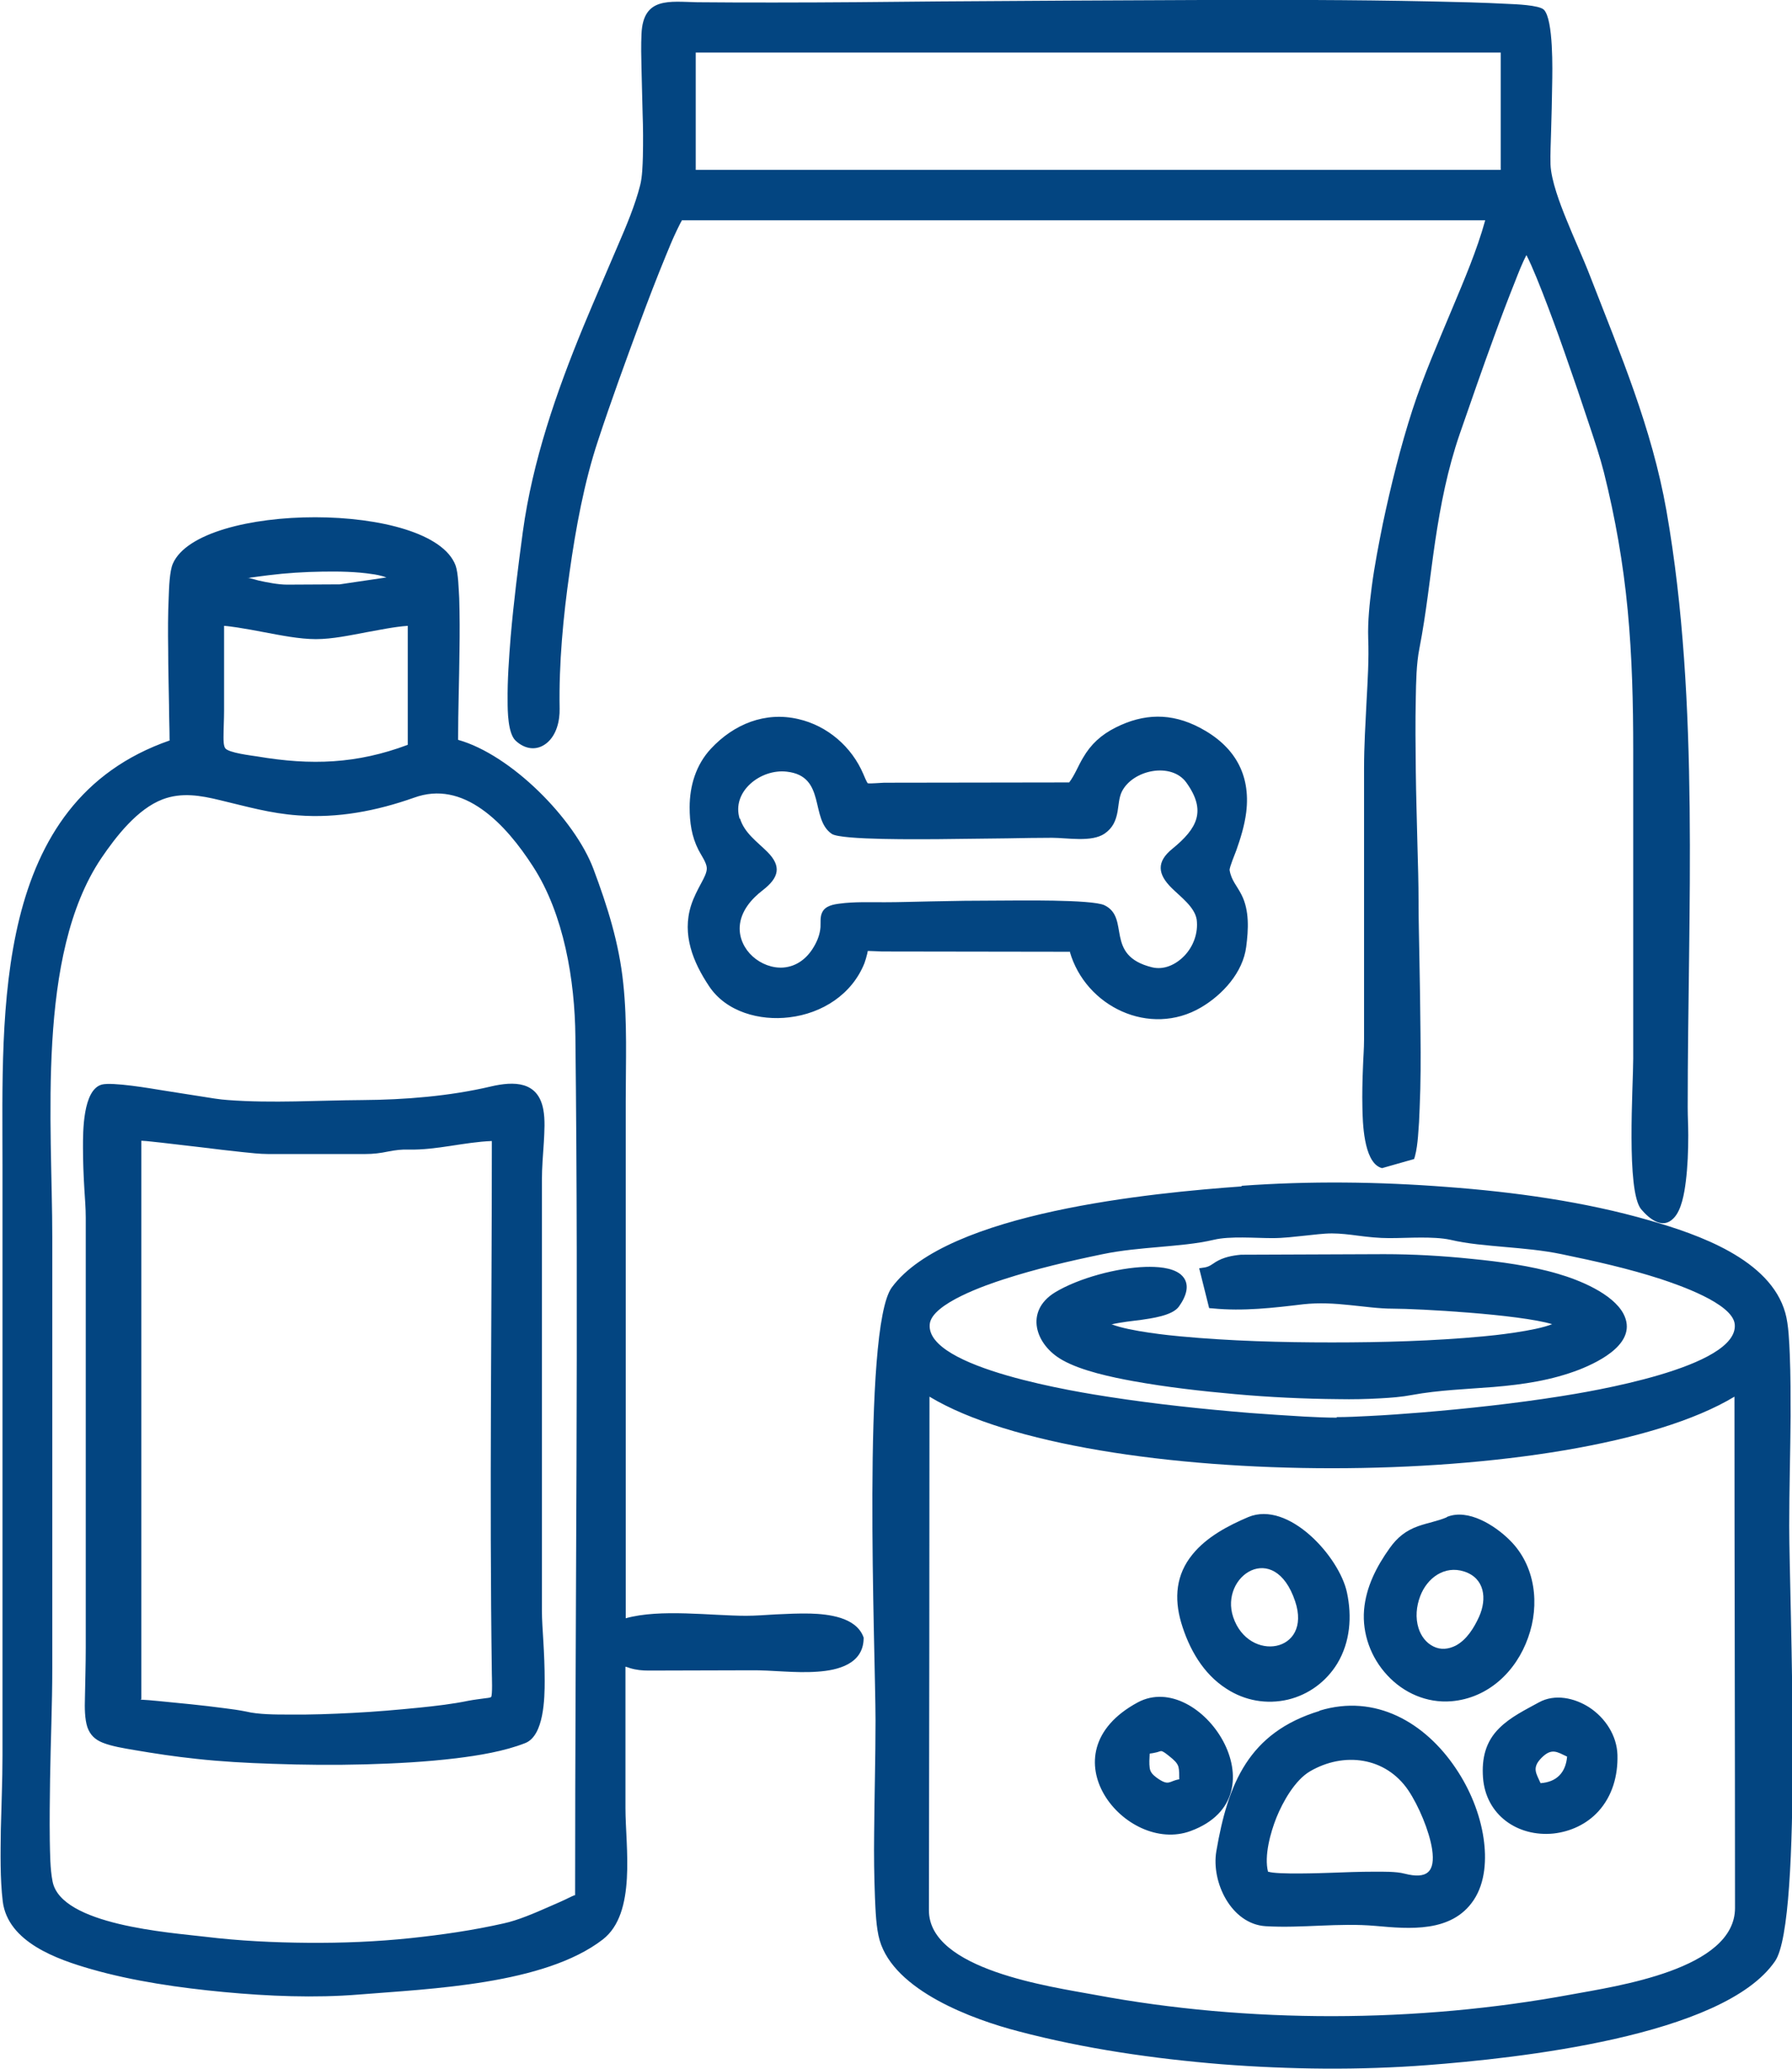
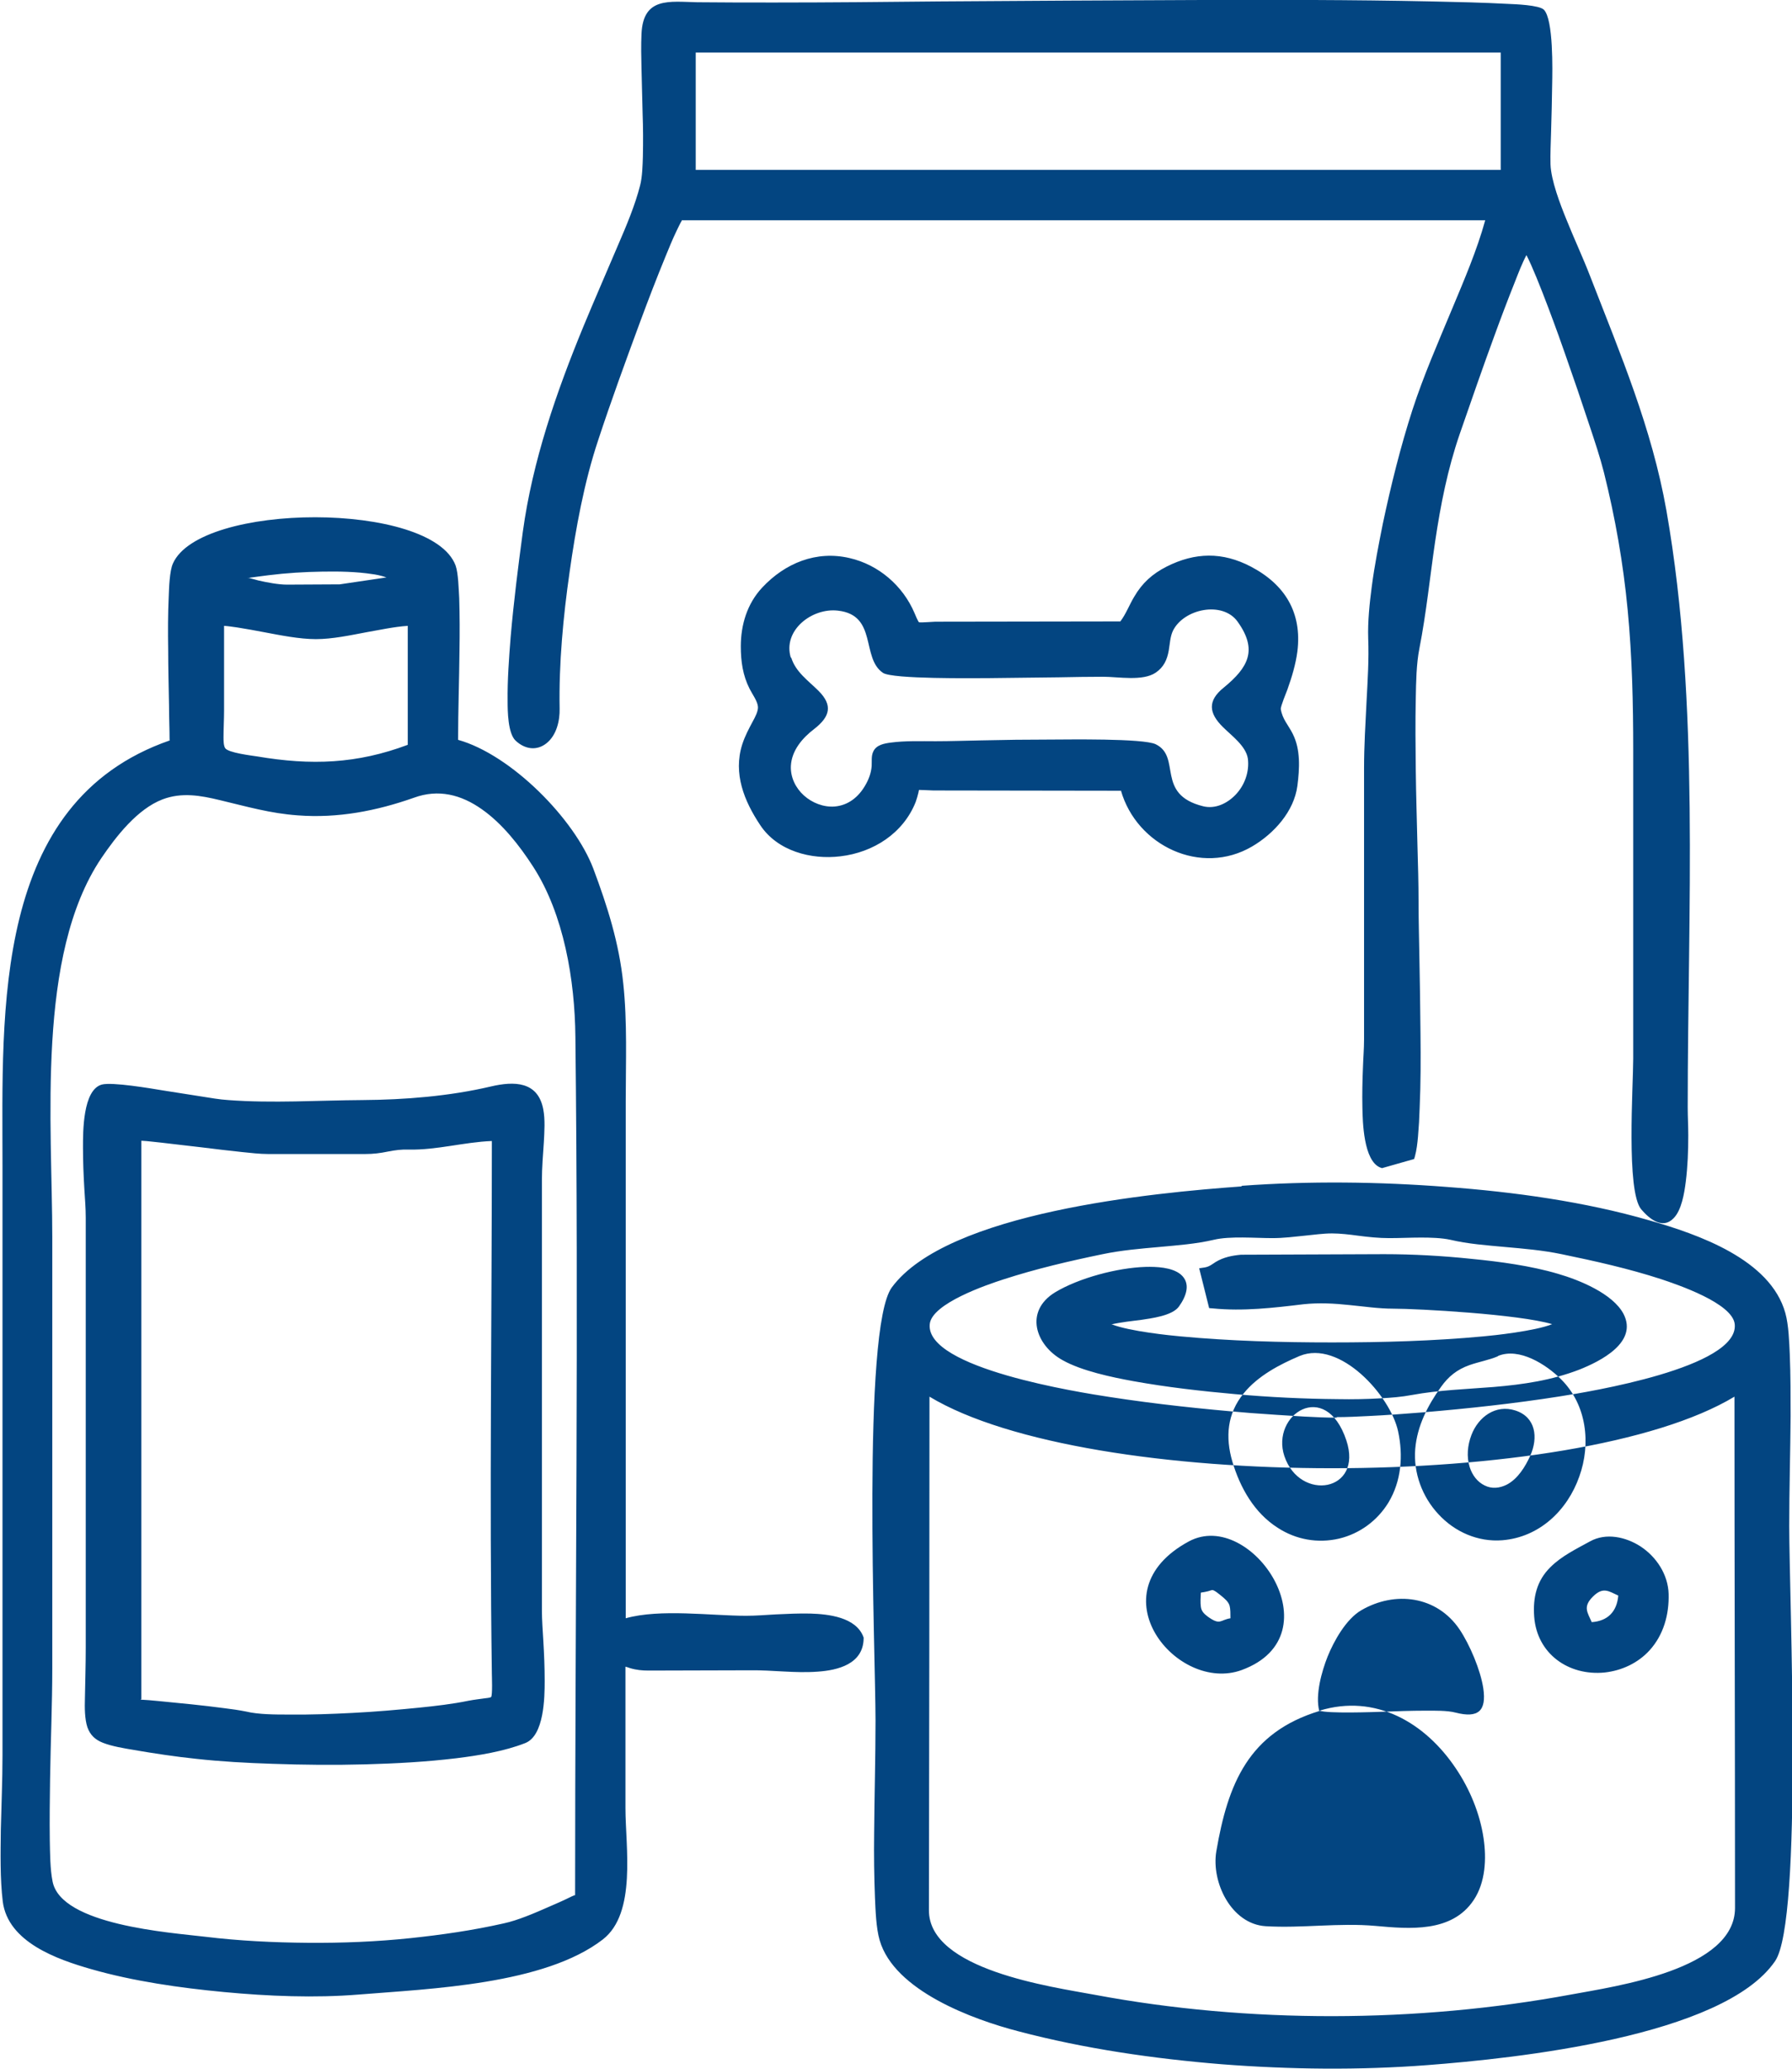
<svg xmlns="http://www.w3.org/2000/svg" xml:space="preserve" width="107.557mm" height="124.147mm" version="1.1" style="shape-rendering:geometricPrecision; text-rendering:geometricPrecision; image-rendering:optimizeQuality; fill-rule:evenodd; clip-rule:evenodd" viewBox="0 0 6.478 7.477">
  <defs>
    <style type="text/css">
   
    .fil0 {fill:#034581}
   
  </style>
  </defs>
  <g id="Слой_x0020_1">
-     <path class="fil0" d="M2.466 0.795c-0.008,0.013 -0.015,0.029 -0.021,0.041 -0.014,0.029 -0.026,0.059 -0.038,0.088 -0.033,0.08 -0.064,0.161 -0.094,0.242 -0.052,0.141 -0.104,0.283 -0.151,0.426 -0.05,0.15 -0.081,0.319 -0.103,0.476 -0.023,0.16 -0.039,0.331 -0.036,0.493 0.001,0.044 -0.011,0.096 -0.047,0.125 -0.036,0.029 -0.079,0.022 -0.112,-0.009 -0.028,-0.026 -0.029,-0.107 -0.029,-0.142 -0.001,-0.077 0.005,-0.156 0.011,-0.233 0.011,-0.127 0.027,-0.254 0.044,-0.38 0.035,-0.256 0.121,-0.504 0.219,-0.742 0.041,-0.099 0.084,-0.197 0.126,-0.296 0.029,-0.067 0.061,-0.143 0.079,-0.214 0.008,-0.031 0.009,-0.073 0.01,-0.105 0.001,-0.052 0.001,-0.103 -0.001,-0.155 -0.001,-0.054 -0.003,-0.108 -0.004,-0.161 -0.001,-0.042 -0.002,-0.085 -0,-0.127 0.006,-0.134 0.101,-0.116 0.201,-0.114 0.093,0.001 0.187,0.001 0.28,0.001 0.2,0 0.4,-0.002 0.6,-0.004 0.307,-0.002 0.614,-0.004 0.92,-0.005 0.284,-0.001 0.568,-0.001 0.852,0.005 0.093,0.002 0.187,0.004 0.28,0.009 0.023,0.001 0.112,0.004 0.129,0.021 0.035,0.035 0.031,0.221 0.03,0.27 -0.001,0.058 -0.002,0.116 -0.004,0.174 -0.001,0.038 -0.003,0.077 -0.002,0.115 0.002,0.058 0.035,0.144 0.057,0.198 0.028,0.07 0.06,0.138 0.087,0.208 0.109,0.281 0.222,0.546 0.275,0.845 0.062,0.353 0.08,0.717 0.084,1.074 0.004,0.361 -0.007,0.722 -0.007,1.083 -0,0.034 0.002,0.067 0.002,0.101 -0,0.056 -0.002,0.113 -0.009,0.168 -0.005,0.04 -0.015,0.103 -0.044,0.132 -0.04,0.042 -0.088,0.002 -0.117,-0.032 -0.055,-0.065 -0.029,-0.446 -0.029,-0.545 0,-0.372 0,-0.744 0,-1.115 0,-0.169 -0.004,-0.338 -0.02,-0.506 -0.016,-0.169 -0.045,-0.334 -0.086,-0.498 -0.014,-0.055 -0.033,-0.112 -0.051,-0.166 -0.029,-0.088 -0.059,-0.176 -0.09,-0.264 -0.015,-0.044 -0.099,-0.279 -0.139,-0.355 -0.016,0.03 -0.03,0.067 -0.041,0.095 -0.026,0.065 -0.051,0.131 -0.075,0.197 -0.043,0.117 -0.084,0.236 -0.125,0.354 -0.044,0.128 -0.069,0.255 -0.089,0.389 -0.019,0.129 -0.032,0.259 -0.057,0.387 -0.011,0.055 -0.012,0.123 -0.013,0.179 -0.002,0.087 -0.001,0.174 0,0.262 0.001,0.09 0.004,0.18 0.006,0.27 0.002,0.069 0.004,0.138 0.004,0.206 0,0.066 0.002,0.132 0.003,0.198 0.002,0.092 0.003,0.184 0.004,0.277 0.001,0.089 0.001,0.179 -0.003,0.268 -0.001,0.035 -0.003,0.069 -0.006,0.104 -0.002,0.023 -0.005,0.049 -0.011,0.071l-0.003 0.01 -0.116 0.033 -0.006 -0.002c-0.061,-0.024 -0.064,-0.165 -0.065,-0.218 -0.001,-0.048 0,-0.095 0.002,-0.143 0.001,-0.034 0.004,-0.068 0.004,-0.102l0 -0.98c0,-0.081 0.005,-0.162 0.009,-0.242 0.004,-0.075 0.009,-0.152 0.006,-0.228 -0.002,-0.061 0.005,-0.127 0.013,-0.188 0.01,-0.076 0.025,-0.152 0.04,-0.227 0.029,-0.137 0.064,-0.278 0.107,-0.411 0.04,-0.123 0.093,-0.244 0.143,-0.364 0.043,-0.103 0.09,-0.212 0.12,-0.321l-2.905 0zm2.959 -0.181l0 -0.424 -2.91 0 0 0.424 2.91 0zm-4.812 2.061c-0,-0.042 -0.002,-0.084 -0.002,-0.126 -0.001,-0.067 -0.003,-0.134 -0.003,-0.201 -0.001,-0.064 -0.001,-0.129 0.002,-0.193 0.001,-0.029 0.003,-0.092 0.015,-0.118 0.097,-0.222 0.935,-0.227 1.022,0.007 0.01,0.028 0.011,0.087 0.013,0.117 0.002,0.064 0.002,0.127 0.001,0.191 -0.001,0.107 -0.005,0.215 -0.005,0.322 0.192,0.054 0.421,0.286 0.489,0.466 0.051,0.136 0.093,0.269 0.108,0.414 0.015,0.139 0.009,0.285 0.009,0.425 0,0.623 0,1.247 0,1.87 0.124,-0.035 0.31,-0.009 0.435,-0.009 0.035,0 0.071,-0.003 0.107,-0.005 0.042,-0.002 0.084,-0.004 0.126,-0.003 0.065,0.002 0.164,0.013 0.191,0.084l0.001 0.003 -0 0.004c-0.002,0.091 -0.092,0.114 -0.167,0.119 -0.082,0.006 -0.161,-0.006 -0.243,-0.005l-0.367 0.001c-0.024,0 -0.045,-0.002 -0.068,-0.009 -0.006,-0.002 -0.011,-0.004 -0.016,-0.005 -0,0.171 -0,0.342 0,0.512 0,0.138 0.041,0.379 -0.082,0.474 -0.211,0.163 -0.623,0.178 -0.882,0.199 -0.159,0.013 -0.328,0.006 -0.487,-0.009 -0.159,-0.015 -0.328,-0.039 -0.481,-0.083 -0.122,-0.035 -0.3,-0.097 -0.319,-0.244 -0.01,-0.083 -0.008,-0.176 -0.007,-0.26 0.002,-0.089 0.006,-0.178 0.006,-0.267 -0,-0.712 0,-1.423 0,-2.135 0,-0.556 -0.038,-1.312 0.605,-1.535zm0.283 -0.587c0.016,0.004 0.032,0.008 0.038,0.01 0.031,0.007 0.072,0.015 0.104,0.015l0.19 -0.001 0.169 -0.025c-0.019,-0.007 -0.042,-0.011 -0.051,-0.012 -0.058,-0.009 -0.122,-0.01 -0.181,-0.009 -0.065,0.001 -0.13,0.005 -0.194,0.013 -0.021,0.003 -0.049,0.006 -0.075,0.01zm-0.086 0.174c0,0.102 0,0.205 0,0.307 -0,0.032 -0.002,0.064 -0.002,0.096 0,0.01 0,0.03 0.006,0.039 0.011,0.017 0.097,0.027 0.116,0.03 0.195,0.033 0.36,0.027 0.544,-0.042l0 -0.43c-0.048,0.003 -0.103,0.015 -0.149,0.023 -0.058,0.011 -0.124,0.025 -0.183,0.025 -0.059,0 -0.129,-0.014 -0.187,-0.025 -0.032,-0.006 -0.064,-0.012 -0.096,-0.017 -0.015,-0.002 -0.033,-0.005 -0.049,-0.006zm1.269 4.588c0,-1.034 0.013,-2.068 0.001,-3.103 -0.002,-0.203 -0.041,-0.442 -0.153,-0.615 -0.049,-0.076 -0.111,-0.155 -0.185,-0.207 -0.075,-0.053 -0.157,-0.074 -0.245,-0.042 -0.136,0.048 -0.276,0.075 -0.42,0.064 -0.1,-0.007 -0.185,-0.032 -0.282,-0.055 -0.07,-0.017 -0.138,-0.029 -0.207,-0.003 -0.092,0.035 -0.169,0.135 -0.222,0.213 -0.236,0.351 -0.177,0.962 -0.177,1.371 0,0.518 0,1.036 0,1.554 0,0.134 -0.006,0.269 -0.008,0.403 -0.001,0.074 -0.002,0.148 -0.001,0.222 0.001,0.046 0.001,0.103 0.01,0.148 0.03,0.158 0.425,0.185 0.551,0.2 0.123,0.015 0.248,0.021 0.372,0.022 0.124,0.001 0.249,-0.004 0.372,-0.017 0.113,-0.012 0.224,-0.028 0.335,-0.053 0.052,-0.011 0.114,-0.038 0.164,-0.06 0.025,-0.011 0.049,-0.021 0.073,-0.033 0.004,-0.002 0.014,-0.007 0.023,-0.01zm-1.711 -2.93c0.037,-0.01 0.178,0.014 0.22,0.021 0.047,0.007 0.093,0.015 0.14,0.022 0.032,0.005 0.065,0.011 0.097,0.013 0.16,0.012 0.325,0.001 0.485,-0 0.153,-0.001 0.315,-0.014 0.464,-0.049 0.085,-0.02 0.171,-0.019 0.19,0.083 0.007,0.037 0.004,0.08 0.002,0.118 -0.003,0.046 -0.007,0.091 -0.007,0.138l0 1.554c0,0.036 0.003,0.073 0.005,0.109 0.003,0.049 0.005,0.098 0.005,0.147 -0,0.06 -0.002,0.197 -0.07,0.224 -0.076,0.03 -0.169,0.045 -0.25,0.055 -0.108,0.013 -0.218,0.019 -0.328,0.022 -0.112,0.003 -0.225,0.002 -0.337,-0.002 -0.092,-0.003 -0.184,-0.008 -0.275,-0.018 -0.076,-0.008 -0.149,-0.019 -0.225,-0.032 -0.035,-0.006 -0.079,-0.013 -0.112,-0.026 -0.028,-0.011 -0.046,-0.028 -0.056,-0.056 -0.01,-0.03 -0.01,-0.072 -0.009,-0.104 0.001,-0.061 0.003,-0.122 0.003,-0.184l0 -1.554c0,-0.034 -0.003,-0.07 -0.005,-0.103 -0.003,-0.05 -0.005,-0.1 -0.005,-0.151 0,-0.055 -0.001,-0.208 0.068,-0.227zm0.14 2.223c0.021,0.001 0.042,0.003 0.063,0.005 0.04,0.004 0.08,0.008 0.121,0.012 0.04,0.004 0.08,0.009 0.119,0.014 0.025,0.003 0.053,0.007 0.078,0.012 0.045,0.011 0.108,0.011 0.155,0.011 0.077,0.001 0.155,-0.002 0.232,-0.006 0.08,-0.004 0.16,-0.011 0.24,-0.019 0.059,-0.006 0.12,-0.013 0.178,-0.025 0.021,-0.004 0.04,-0.006 0.061,-0.009 0.003,-0 0.017,-0.002 0.02,-0.004 0.006,-0.005 0.003,-0.077 0.003,-0.085 -0.009,-0.642 -0,-1.284 -0,-1.925 -0.101,0.004 -0.199,0.033 -0.3,0.031 -0.027,-0.001 -0.049,0.002 -0.075,0.007 -0.029,0.006 -0.053,0.009 -0.083,0.009l-0.351 -0c-0.029,0 -0.064,-0.004 -0.093,-0.007 -0.049,-0.005 -0.097,-0.011 -0.146,-0.017 -0.049,-0.006 -0.098,-0.011 -0.146,-0.017 -0.023,-0.002 -0.049,-0.006 -0.073,-0.007l0 2.018zm3.979 -1.857c0.245,-0.018 0.498,-0.015 0.743,0.004 0.243,0.018 0.498,0.053 0.733,0.121 0.174,0.05 0.437,0.14 0.491,0.335 0.012,0.043 0.014,0.105 0.016,0.15 0.003,0.074 0.003,0.149 0.003,0.223 -0.001,0.132 -0.005,0.265 -0.005,0.397 0,0.258 0.05,1.424 -0.051,1.572 -0.187,0.274 -0.943,0.352 -1.256,0.376 -0.246,0.019 -0.498,0.016 -0.744,-0.003 -0.246,-0.02 -0.496,-0.056 -0.735,-0.119 -0.166,-0.043 -0.449,-0.147 -0.502,-0.329 -0.013,-0.044 -0.015,-0.109 -0.017,-0.154 -0.003,-0.077 -0.004,-0.154 -0.003,-0.23 0.001,-0.137 0.005,-0.274 0.005,-0.41 -0,-0.246 -0.05,-1.418 0.059,-1.566 0.201,-0.272 0.945,-0.342 1.266,-0.365zm0.344 0.836c0.039,0 0.078,-0.002 0.117,-0.004 0.064,-0.003 0.129,-0.008 0.193,-0.013 0.166,-0.014 0.333,-0.032 0.498,-0.058 0.102,-0.016 0.648,-0.104 0.632,-0.261 -0.008,-0.076 -0.207,-0.143 -0.267,-0.163 -0.117,-0.038 -0.238,-0.065 -0.359,-0.09 -0.067,-0.014 -0.137,-0.02 -0.205,-0.026 -0.065,-0.006 -0.134,-0.011 -0.197,-0.026 -0.032,-0.007 -0.073,-0.008 -0.106,-0.008 -0.038,0 -0.076,0.002 -0.115,0.002 -0.038,-0 -0.076,-0.004 -0.114,-0.009 -0.03,-0.004 -0.063,-0.008 -0.093,-0.008 -0.032,0 -0.066,0.005 -0.097,0.008 -0.039,0.004 -0.078,0.009 -0.118,0.009 -0.062,0 -0.154,-0.008 -0.212,0.006 -0.064,0.015 -0.132,0.02 -0.197,0.026 -0.068,0.006 -0.138,0.012 -0.205,0.026 -0.121,0.025 -0.241,0.053 -0.358,0.091 -0.059,0.019 -0.26,0.087 -0.267,0.162 -0.016,0.16 0.545,0.247 0.649,0.263 0.168,0.026 0.339,0.044 0.509,0.058 0.065,0.005 0.131,0.009 0.196,0.013 0.039,0.002 0.079,0.004 0.118,0.004zm-0.811 -0.335c0.064,0.025 0.212,0.04 0.246,0.043 0.181,0.017 0.367,0.022 0.549,0.022 0.182,-0 0.367,-0.005 0.548,-0.022 0.035,-0.003 0.186,-0.019 0.248,-0.044 -0.121,-0.036 -0.485,-0.056 -0.575,-0.056 -0.052,0 -0.105,-0.008 -0.157,-0.013 -0.056,-0.006 -0.111,-0.009 -0.167,-0.003 -0.108,0.013 -0.218,0.026 -0.328,0.015l-0.013 -0.001 -0.036 -0.144 0.02 -0.003c0.017,-0.003 0.026,-0.011 0.04,-0.02 0.028,-0.017 0.059,-0.023 0.091,-0.026l0.001 -0 0.516 -0.002c0.105,-0 0.212,0.006 0.317,0.017 0.102,0.01 0.214,0.025 0.312,0.054 0.076,0.022 0.198,0.071 0.237,0.145 0.053,0.103 -0.084,0.171 -0.159,0.201 -0.101,0.039 -0.203,0.054 -0.31,0.063 -0.099,0.008 -0.198,0.011 -0.296,0.029 -0.037,0.007 -0.075,0.01 -0.113,0.012 -0.051,0.003 -0.102,0.004 -0.153,0.003 -0.124,-0.001 -0.249,-0.007 -0.372,-0.018 -0.123,-0.011 -0.247,-0.025 -0.369,-0.047 -0.077,-0.014 -0.187,-0.037 -0.256,-0.076 -0.099,-0.055 -0.138,-0.177 -0.027,-0.245 0.086,-0.052 0.226,-0.089 0.327,-0.092 0.039,-0.001 0.095,0.001 0.127,0.027 0.039,0.033 0.019,0.081 -0.006,0.116 -0.024,0.034 -0.101,0.043 -0.14,0.049 -0.025,0.003 -0.071,0.008 -0.105,0.016zm-0.66 0.261c-0,0.619 -0.001,1.237 -0.002,1.856 -0.001,0.216 0.444,0.277 0.6,0.306 0.556,0.104 1.164,0.102 1.721,-0.001 0.162,-0.03 0.593,-0.09 0.593,-0.313 -0,-0.616 -0.002,-1.232 -0.002,-1.848 -0.572,0.345 -2.338,0.345 -2.91,0zm1.41 1.135c0.202,-0.062 0.382,0.043 0.493,0.209 0.05,0.074 0.087,0.163 0.1,0.252 0.011,0.074 0.007,0.16 -0.036,0.224 -0.079,0.118 -0.232,0.104 -0.354,0.093 -0.134,-0.012 -0.265,0.009 -0.398,0.001 -0.124,-0.008 -0.197,-0.159 -0.178,-0.271 0.042,-0.245 0.117,-0.429 0.373,-0.507zm-0.185 0.582c0.03,0.011 0.195,0.005 0.225,0.004 0.052,-0.002 0.105,-0.004 0.158,-0.004 0.031,-0 0.079,-0.001 0.109,0.007 0.082,0.021 0.112,-0.006 0.1,-0.088 -0.01,-0.066 -0.049,-0.158 -0.086,-0.213 -0.082,-0.121 -0.233,-0.14 -0.355,-0.069 -0.055,0.032 -0.099,0.111 -0.122,0.168 -0.021,0.053 -0.045,0.138 -0.03,0.196zm-0.072 -1.282c0.145,-0.06 0.328,0.143 0.356,0.272 0.019,0.088 0.012,0.18 -0.035,0.258 -0.04,0.065 -0.103,0.112 -0.178,0.13 -0.077,0.018 -0.156,0.004 -0.222,-0.039 -0.085,-0.054 -0.136,-0.145 -0.164,-0.239 -0.026,-0.089 -0.019,-0.174 0.041,-0.247 0.051,-0.063 0.129,-0.104 0.202,-0.135zm-0.055 0.362c0.056,0.166 0.286,0.129 0.224,-0.057 -0.075,-0.225 -0.274,-0.092 -0.224,0.057zm0.772 -0.362c0.077,-0.032 0.175,0.031 0.228,0.084 0.093,0.092 0.109,0.233 0.066,0.352 -0.043,0.122 -0.144,0.219 -0.278,0.23 -0.088,0.007 -0.172,-0.03 -0.231,-0.094 -0.059,-0.063 -0.091,-0.15 -0.084,-0.236 0.007,-0.083 0.045,-0.157 0.093,-0.224 0.027,-0.038 0.058,-0.063 0.103,-0.079 0.034,-0.012 0.07,-0.018 0.103,-0.032zm0.117 0.36c0.029,-0.065 0.02,-0.139 -0.054,-0.163 -0.071,-0.023 -0.134,0.023 -0.159,0.089 -0.014,0.037 -0.018,0.078 -0.006,0.116 0.009,0.028 0.027,0.053 0.054,0.066 0.026,0.013 0.054,0.01 0.08,-0.003 0.04,-0.021 0.067,-0.065 0.085,-0.105zm-1.234 0.31c0.226,-0.121 0.533,0.339 0.191,0.465 -0.234,0.086 -0.534,-0.28 -0.191,-0.465zm0.043 0.186c-0.001,0.017 -0.002,0.035 -0,0.05 0.002,0.017 0.012,0.026 0.025,0.036 0.046,0.033 0.044,0.012 0.082,0.006 0,-0.016 0,-0.034 -0.003,-0.045 -0.004,-0.015 -0.019,-0.027 -0.03,-0.036 -0.005,-0.004 -0.026,-0.022 -0.033,-0.021 -0.006,0.001 -0.012,0.004 -0.018,0.005 -0.007,0.002 -0.015,0.003 -0.022,0.004zm1.407 -0.186c0.058,-0.032 0.129,-0.016 0.182,0.018 0.058,0.038 0.1,0.102 0.102,0.172 0.002,0.074 -0.018,0.148 -0.069,0.204 -0.042,0.046 -0.1,0.073 -0.162,0.08 -0.13,0.013 -0.245,-0.067 -0.255,-0.202 -0.005,-0.069 0.009,-0.13 0.059,-0.179 0.04,-0.04 0.094,-0.066 0.143,-0.093zm0.006 0.292c0.058,-0.004 0.091,-0.038 0.096,-0.096 -0.035,-0.016 -0.055,-0.033 -0.092,0.004 -0.037,0.037 -0.019,0.057 -0.004,0.092zm-1.7 -3.005l-0.68 -0.001c-0.008,-0 -0.039,-0.002 -0.052,-0.002 -0.001,0.003 -0.001,0.007 -0.002,0.01 -0.003,0.012 -0.006,0.023 -0.01,0.034 -0.045,0.113 -0.153,0.182 -0.272,0.196 -0.106,0.013 -0.228,-0.019 -0.29,-0.113 -0.058,-0.087 -0.098,-0.186 -0.065,-0.291 0.01,-0.031 0.024,-0.057 0.039,-0.085 0.007,-0.013 0.019,-0.035 0.018,-0.051 -0.001,-0.02 -0.021,-0.047 -0.03,-0.065 -0.025,-0.049 -0.032,-0.1 -0.032,-0.154 -0,-0.078 0.023,-0.154 0.077,-0.212 0.083,-0.089 0.196,-0.135 0.316,-0.107 0.105,0.024 0.193,0.1 0.235,0.199 0.001,0.003 0.013,0.031 0.016,0.033 0.006,0.002 0.051,-0.002 0.059,-0.002l0.669 -0.001c0.02,-0.026 0.033,-0.061 0.05,-0.089 0.029,-0.05 0.066,-0.083 0.117,-0.109 0.103,-0.052 0.202,-0.054 0.305,-0 0.124,0.065 0.185,0.167 0.168,0.306 -0.006,0.047 -0.02,0.093 -0.036,0.138 -0.004,0.011 -0.025,0.061 -0.024,0.071 0.006,0.037 0.027,0.057 0.043,0.089 0.029,0.057 0.025,0.126 0.017,0.188 -0.012,0.093 -0.085,0.173 -0.163,0.219 -0.185,0.109 -0.418,-0.002 -0.475,-0.202zm-1.194 -0.482c0.016,0.053 0.062,0.084 0.099,0.121 0.052,0.052 0.042,0.093 -0.016,0.138 -0.042,0.032 -0.081,0.077 -0.084,0.133 -0.002,0.041 0.017,0.08 0.047,0.107 0.03,0.027 0.071,0.043 0.111,0.04 0.049,-0.004 0.086,-0.034 0.11,-0.075 0.013,-0.022 0.022,-0.045 0.024,-0.071 0.001,-0.017 -0.002,-0.037 0.006,-0.053 0.011,-0.024 0.04,-0.029 0.063,-0.032 0.051,-0.007 0.11,-0.005 0.162,-0.005 0.054,0 0.109,-0.002 0.164,-0.003 0.084,-0.002 0.168,-0.003 0.252,-0.003 0.059,-0 0.335,-0.005 0.38,0.017 0.094,0.046 -0.002,0.181 0.171,0.224 0.044,0.011 0.087,-0.01 0.117,-0.041 0.033,-0.034 0.051,-0.083 0.045,-0.131 -0.007,-0.046 -0.059,-0.083 -0.09,-0.114 -0.051,-0.05 -0.057,-0.095 0.003,-0.143 0.089,-0.073 0.123,-0.136 0.05,-0.238 -0.054,-0.076 -0.195,-0.047 -0.234,0.033 -0.01,0.021 -0.011,0.048 -0.015,0.071 -0.006,0.034 -0.018,0.06 -0.047,0.08 -0.047,0.032 -0.135,0.015 -0.19,0.015 -0.053,-0 -0.107,0.001 -0.16,0.002 -0.085,0.001 -0.171,0.002 -0.256,0.003 -0.051,0 -0.345,0.004 -0.38,-0.019 -0.08,-0.054 -0.019,-0.209 -0.163,-0.225 -0.094,-0.011 -0.201,0.072 -0.17,0.171z" />
+     <path class="fil0" d="M2.466 0.795c-0.008,0.013 -0.015,0.029 -0.021,0.041 -0.014,0.029 -0.026,0.059 -0.038,0.088 -0.033,0.08 -0.064,0.161 -0.094,0.242 -0.052,0.141 -0.104,0.283 -0.151,0.426 -0.05,0.15 -0.081,0.319 -0.103,0.476 -0.023,0.16 -0.039,0.331 -0.036,0.493 0.001,0.044 -0.011,0.096 -0.047,0.125 -0.036,0.029 -0.079,0.022 -0.112,-0.009 -0.028,-0.026 -0.029,-0.107 -0.029,-0.142 -0.001,-0.077 0.005,-0.156 0.011,-0.233 0.011,-0.127 0.027,-0.254 0.044,-0.38 0.035,-0.256 0.121,-0.504 0.219,-0.742 0.041,-0.099 0.084,-0.197 0.126,-0.296 0.029,-0.067 0.061,-0.143 0.079,-0.214 0.008,-0.031 0.009,-0.073 0.01,-0.105 0.001,-0.052 0.001,-0.103 -0.001,-0.155 -0.001,-0.054 -0.003,-0.108 -0.004,-0.161 -0.001,-0.042 -0.002,-0.085 -0,-0.127 0.006,-0.134 0.101,-0.116 0.201,-0.114 0.093,0.001 0.187,0.001 0.28,0.001 0.2,0 0.4,-0.002 0.6,-0.004 0.307,-0.002 0.614,-0.004 0.92,-0.005 0.284,-0.001 0.568,-0.001 0.852,0.005 0.093,0.002 0.187,0.004 0.28,0.009 0.023,0.001 0.112,0.004 0.129,0.021 0.035,0.035 0.031,0.221 0.03,0.27 -0.001,0.058 -0.002,0.116 -0.004,0.174 -0.001,0.038 -0.003,0.077 -0.002,0.115 0.002,0.058 0.035,0.144 0.057,0.198 0.028,0.07 0.06,0.138 0.087,0.208 0.109,0.281 0.222,0.546 0.275,0.845 0.062,0.353 0.08,0.717 0.084,1.074 0.004,0.361 -0.007,0.722 -0.007,1.083 -0,0.034 0.002,0.067 0.002,0.101 -0,0.056 -0.002,0.113 -0.009,0.168 -0.005,0.04 -0.015,0.103 -0.044,0.132 -0.04,0.042 -0.088,0.002 -0.117,-0.032 -0.055,-0.065 -0.029,-0.446 -0.029,-0.545 0,-0.372 0,-0.744 0,-1.115 0,-0.169 -0.004,-0.338 -0.02,-0.506 -0.016,-0.169 -0.045,-0.334 -0.086,-0.498 -0.014,-0.055 -0.033,-0.112 -0.051,-0.166 -0.029,-0.088 -0.059,-0.176 -0.09,-0.264 -0.015,-0.044 -0.099,-0.279 -0.139,-0.355 -0.016,0.03 -0.03,0.067 -0.041,0.095 -0.026,0.065 -0.051,0.131 -0.075,0.197 -0.043,0.117 -0.084,0.236 -0.125,0.354 -0.044,0.128 -0.069,0.255 -0.089,0.389 -0.019,0.129 -0.032,0.259 -0.057,0.387 -0.011,0.055 -0.012,0.123 -0.013,0.179 -0.002,0.087 -0.001,0.174 0,0.262 0.001,0.09 0.004,0.18 0.006,0.27 0.002,0.069 0.004,0.138 0.004,0.206 0,0.066 0.002,0.132 0.003,0.198 0.002,0.092 0.003,0.184 0.004,0.277 0.001,0.089 0.001,0.179 -0.003,0.268 -0.001,0.035 -0.003,0.069 -0.006,0.104 -0.002,0.023 -0.005,0.049 -0.011,0.071l-0.003 0.01 -0.116 0.033 -0.006 -0.002c-0.061,-0.024 -0.064,-0.165 -0.065,-0.218 -0.001,-0.048 0,-0.095 0.002,-0.143 0.001,-0.034 0.004,-0.068 0.004,-0.102l0 -0.98c0,-0.081 0.005,-0.162 0.009,-0.242 0.004,-0.075 0.009,-0.152 0.006,-0.228 -0.002,-0.061 0.005,-0.127 0.013,-0.188 0.01,-0.076 0.025,-0.152 0.04,-0.227 0.029,-0.137 0.064,-0.278 0.107,-0.411 0.04,-0.123 0.093,-0.244 0.143,-0.364 0.043,-0.103 0.09,-0.212 0.12,-0.321l-2.905 0zm2.959 -0.181l0 -0.424 -2.91 0 0 0.424 2.91 0zm-4.812 2.061c-0,-0.042 -0.002,-0.084 -0.002,-0.126 -0.001,-0.067 -0.003,-0.134 -0.003,-0.201 -0.001,-0.064 -0.001,-0.129 0.002,-0.193 0.001,-0.029 0.003,-0.092 0.015,-0.118 0.097,-0.222 0.935,-0.227 1.022,0.007 0.01,0.028 0.011,0.087 0.013,0.117 0.002,0.064 0.002,0.127 0.001,0.191 -0.001,0.107 -0.005,0.215 -0.005,0.322 0.192,0.054 0.421,0.286 0.489,0.466 0.051,0.136 0.093,0.269 0.108,0.414 0.015,0.139 0.009,0.285 0.009,0.425 0,0.623 0,1.247 0,1.87 0.124,-0.035 0.31,-0.009 0.435,-0.009 0.035,0 0.071,-0.003 0.107,-0.005 0.042,-0.002 0.084,-0.004 0.126,-0.003 0.065,0.002 0.164,0.013 0.191,0.084l0.001 0.003 -0 0.004c-0.002,0.091 -0.092,0.114 -0.167,0.119 -0.082,0.006 -0.161,-0.006 -0.243,-0.005l-0.367 0.001c-0.024,0 -0.045,-0.002 -0.068,-0.009 -0.006,-0.002 -0.011,-0.004 -0.016,-0.005 -0,0.171 -0,0.342 0,0.512 0,0.138 0.041,0.379 -0.082,0.474 -0.211,0.163 -0.623,0.178 -0.882,0.199 -0.159,0.013 -0.328,0.006 -0.487,-0.009 -0.159,-0.015 -0.328,-0.039 -0.481,-0.083 -0.122,-0.035 -0.3,-0.097 -0.319,-0.244 -0.01,-0.083 -0.008,-0.176 -0.007,-0.26 0.002,-0.089 0.006,-0.178 0.006,-0.267 -0,-0.712 0,-1.423 0,-2.135 0,-0.556 -0.038,-1.312 0.605,-1.535zm0.283 -0.587c0.016,0.004 0.032,0.008 0.038,0.01 0.031,0.007 0.072,0.015 0.104,0.015l0.19 -0.001 0.169 -0.025c-0.019,-0.007 -0.042,-0.011 -0.051,-0.012 -0.058,-0.009 -0.122,-0.01 -0.181,-0.009 -0.065,0.001 -0.13,0.005 -0.194,0.013 -0.021,0.003 -0.049,0.006 -0.075,0.01zm-0.086 0.174c0,0.102 0,0.205 0,0.307 -0,0.032 -0.002,0.064 -0.002,0.096 0,0.01 0,0.03 0.006,0.039 0.011,0.017 0.097,0.027 0.116,0.03 0.195,0.033 0.36,0.027 0.544,-0.042l0 -0.43c-0.048,0.003 -0.103,0.015 -0.149,0.023 -0.058,0.011 -0.124,0.025 -0.183,0.025 -0.059,0 -0.129,-0.014 -0.187,-0.025 -0.032,-0.006 -0.064,-0.012 -0.096,-0.017 -0.015,-0.002 -0.033,-0.005 -0.049,-0.006zm1.269 4.588c0,-1.034 0.013,-2.068 0.001,-3.103 -0.002,-0.203 -0.041,-0.442 -0.153,-0.615 -0.049,-0.076 -0.111,-0.155 -0.185,-0.207 -0.075,-0.053 -0.157,-0.074 -0.245,-0.042 -0.136,0.048 -0.276,0.075 -0.42,0.064 -0.1,-0.007 -0.185,-0.032 -0.282,-0.055 -0.07,-0.017 -0.138,-0.029 -0.207,-0.003 -0.092,0.035 -0.169,0.135 -0.222,0.213 -0.236,0.351 -0.177,0.962 -0.177,1.371 0,0.518 0,1.036 0,1.554 0,0.134 -0.006,0.269 -0.008,0.403 -0.001,0.074 -0.002,0.148 -0.001,0.222 0.001,0.046 0.001,0.103 0.01,0.148 0.03,0.158 0.425,0.185 0.551,0.2 0.123,0.015 0.248,0.021 0.372,0.022 0.124,0.001 0.249,-0.004 0.372,-0.017 0.113,-0.012 0.224,-0.028 0.335,-0.053 0.052,-0.011 0.114,-0.038 0.164,-0.06 0.025,-0.011 0.049,-0.021 0.073,-0.033 0.004,-0.002 0.014,-0.007 0.023,-0.01zm-1.711 -2.93c0.037,-0.01 0.178,0.014 0.22,0.021 0.047,0.007 0.093,0.015 0.14,0.022 0.032,0.005 0.065,0.011 0.097,0.013 0.16,0.012 0.325,0.001 0.485,-0 0.153,-0.001 0.315,-0.014 0.464,-0.049 0.085,-0.02 0.171,-0.019 0.19,0.083 0.007,0.037 0.004,0.08 0.002,0.118 -0.003,0.046 -0.007,0.091 -0.007,0.138l0 1.554c0,0.036 0.003,0.073 0.005,0.109 0.003,0.049 0.005,0.098 0.005,0.147 -0,0.06 -0.002,0.197 -0.07,0.224 -0.076,0.03 -0.169,0.045 -0.25,0.055 -0.108,0.013 -0.218,0.019 -0.328,0.022 -0.112,0.003 -0.225,0.002 -0.337,-0.002 -0.092,-0.003 -0.184,-0.008 -0.275,-0.018 -0.076,-0.008 -0.149,-0.019 -0.225,-0.032 -0.035,-0.006 -0.079,-0.013 -0.112,-0.026 -0.028,-0.011 -0.046,-0.028 -0.056,-0.056 -0.01,-0.03 -0.01,-0.072 -0.009,-0.104 0.001,-0.061 0.003,-0.122 0.003,-0.184l0 -1.554c0,-0.034 -0.003,-0.07 -0.005,-0.103 -0.003,-0.05 -0.005,-0.1 -0.005,-0.151 0,-0.055 -0.001,-0.208 0.068,-0.227zm0.14 2.223c0.021,0.001 0.042,0.003 0.063,0.005 0.04,0.004 0.08,0.008 0.121,0.012 0.04,0.004 0.08,0.009 0.119,0.014 0.025,0.003 0.053,0.007 0.078,0.012 0.045,0.011 0.108,0.011 0.155,0.011 0.077,0.001 0.155,-0.002 0.232,-0.006 0.08,-0.004 0.16,-0.011 0.24,-0.019 0.059,-0.006 0.12,-0.013 0.178,-0.025 0.021,-0.004 0.04,-0.006 0.061,-0.009 0.003,-0 0.017,-0.002 0.02,-0.004 0.006,-0.005 0.003,-0.077 0.003,-0.085 -0.009,-0.642 -0,-1.284 -0,-1.925 -0.101,0.004 -0.199,0.033 -0.3,0.031 -0.027,-0.001 -0.049,0.002 -0.075,0.007 -0.029,0.006 -0.053,0.009 -0.083,0.009l-0.351 -0c-0.029,0 -0.064,-0.004 -0.093,-0.007 -0.049,-0.005 -0.097,-0.011 -0.146,-0.017 -0.049,-0.006 -0.098,-0.011 -0.146,-0.017 -0.023,-0.002 -0.049,-0.006 -0.073,-0.007l0 2.018zm3.979 -1.857c0.245,-0.018 0.498,-0.015 0.743,0.004 0.243,0.018 0.498,0.053 0.733,0.121 0.174,0.05 0.437,0.14 0.491,0.335 0.012,0.043 0.014,0.105 0.016,0.15 0.003,0.074 0.003,0.149 0.003,0.223 -0.001,0.132 -0.005,0.265 -0.005,0.397 0,0.258 0.05,1.424 -0.051,1.572 -0.187,0.274 -0.943,0.352 -1.256,0.376 -0.246,0.019 -0.498,0.016 -0.744,-0.003 -0.246,-0.02 -0.496,-0.056 -0.735,-0.119 -0.166,-0.043 -0.449,-0.147 -0.502,-0.329 -0.013,-0.044 -0.015,-0.109 -0.017,-0.154 -0.003,-0.077 -0.004,-0.154 -0.003,-0.23 0.001,-0.137 0.005,-0.274 0.005,-0.41 -0,-0.246 -0.05,-1.418 0.059,-1.566 0.201,-0.272 0.945,-0.342 1.266,-0.365zm0.344 0.836c0.039,0 0.078,-0.002 0.117,-0.004 0.064,-0.003 0.129,-0.008 0.193,-0.013 0.166,-0.014 0.333,-0.032 0.498,-0.058 0.102,-0.016 0.648,-0.104 0.632,-0.261 -0.008,-0.076 -0.207,-0.143 -0.267,-0.163 -0.117,-0.038 -0.238,-0.065 -0.359,-0.09 -0.067,-0.014 -0.137,-0.02 -0.205,-0.026 -0.065,-0.006 -0.134,-0.011 -0.197,-0.026 -0.032,-0.007 -0.073,-0.008 -0.106,-0.008 -0.038,0 -0.076,0.002 -0.115,0.002 -0.038,-0 -0.076,-0.004 -0.114,-0.009 -0.03,-0.004 -0.063,-0.008 -0.093,-0.008 -0.032,0 -0.066,0.005 -0.097,0.008 -0.039,0.004 -0.078,0.009 -0.118,0.009 -0.062,0 -0.154,-0.008 -0.212,0.006 -0.064,0.015 -0.132,0.02 -0.197,0.026 -0.068,0.006 -0.138,0.012 -0.205,0.026 -0.121,0.025 -0.241,0.053 -0.358,0.091 -0.059,0.019 -0.26,0.087 -0.267,0.162 -0.016,0.16 0.545,0.247 0.649,0.263 0.168,0.026 0.339,0.044 0.509,0.058 0.065,0.005 0.131,0.009 0.196,0.013 0.039,0.002 0.079,0.004 0.118,0.004zm-0.811 -0.335c0.064,0.025 0.212,0.04 0.246,0.043 0.181,0.017 0.367,0.022 0.549,0.022 0.182,-0 0.367,-0.005 0.548,-0.022 0.035,-0.003 0.186,-0.019 0.248,-0.044 -0.121,-0.036 -0.485,-0.056 -0.575,-0.056 -0.052,0 -0.105,-0.008 -0.157,-0.013 -0.056,-0.006 -0.111,-0.009 -0.167,-0.003 -0.108,0.013 -0.218,0.026 -0.328,0.015l-0.013 -0.001 -0.036 -0.144 0.02 -0.003c0.017,-0.003 0.026,-0.011 0.04,-0.02 0.028,-0.017 0.059,-0.023 0.091,-0.026l0.001 -0 0.516 -0.002c0.105,-0 0.212,0.006 0.317,0.017 0.102,0.01 0.214,0.025 0.312,0.054 0.076,0.022 0.198,0.071 0.237,0.145 0.053,0.103 -0.084,0.171 -0.159,0.201 -0.101,0.039 -0.203,0.054 -0.31,0.063 -0.099,0.008 -0.198,0.011 -0.296,0.029 -0.037,0.007 -0.075,0.01 -0.113,0.012 -0.051,0.003 -0.102,0.004 -0.153,0.003 -0.124,-0.001 -0.249,-0.007 -0.372,-0.018 -0.123,-0.011 -0.247,-0.025 -0.369,-0.047 -0.077,-0.014 -0.187,-0.037 -0.256,-0.076 -0.099,-0.055 -0.138,-0.177 -0.027,-0.245 0.086,-0.052 0.226,-0.089 0.327,-0.092 0.039,-0.001 0.095,0.001 0.127,0.027 0.039,0.033 0.019,0.081 -0.006,0.116 -0.024,0.034 -0.101,0.043 -0.14,0.049 -0.025,0.003 -0.071,0.008 -0.105,0.016zm-0.66 0.261c-0,0.619 -0.001,1.237 -0.002,1.856 -0.001,0.216 0.444,0.277 0.6,0.306 0.556,0.104 1.164,0.102 1.721,-0.001 0.162,-0.03 0.593,-0.09 0.593,-0.313 -0,-0.616 -0.002,-1.232 -0.002,-1.848 -0.572,0.345 -2.338,0.345 -2.91,0zm1.41 1.135c0.202,-0.062 0.382,0.043 0.493,0.209 0.05,0.074 0.087,0.163 0.1,0.252 0.011,0.074 0.007,0.16 -0.036,0.224 -0.079,0.118 -0.232,0.104 -0.354,0.093 -0.134,-0.012 -0.265,0.009 -0.398,0.001 -0.124,-0.008 -0.197,-0.159 -0.178,-0.271 0.042,-0.245 0.117,-0.429 0.373,-0.507zc0.03,0.011 0.195,0.005 0.225,0.004 0.052,-0.002 0.105,-0.004 0.158,-0.004 0.031,-0 0.079,-0.001 0.109,0.007 0.082,0.021 0.112,-0.006 0.1,-0.088 -0.01,-0.066 -0.049,-0.158 -0.086,-0.213 -0.082,-0.121 -0.233,-0.14 -0.355,-0.069 -0.055,0.032 -0.099,0.111 -0.122,0.168 -0.021,0.053 -0.045,0.138 -0.03,0.196zm-0.072 -1.282c0.145,-0.06 0.328,0.143 0.356,0.272 0.019,0.088 0.012,0.18 -0.035,0.258 -0.04,0.065 -0.103,0.112 -0.178,0.13 -0.077,0.018 -0.156,0.004 -0.222,-0.039 -0.085,-0.054 -0.136,-0.145 -0.164,-0.239 -0.026,-0.089 -0.019,-0.174 0.041,-0.247 0.051,-0.063 0.129,-0.104 0.202,-0.135zm-0.055 0.362c0.056,0.166 0.286,0.129 0.224,-0.057 -0.075,-0.225 -0.274,-0.092 -0.224,0.057zm0.772 -0.362c0.077,-0.032 0.175,0.031 0.228,0.084 0.093,0.092 0.109,0.233 0.066,0.352 -0.043,0.122 -0.144,0.219 -0.278,0.23 -0.088,0.007 -0.172,-0.03 -0.231,-0.094 -0.059,-0.063 -0.091,-0.15 -0.084,-0.236 0.007,-0.083 0.045,-0.157 0.093,-0.224 0.027,-0.038 0.058,-0.063 0.103,-0.079 0.034,-0.012 0.07,-0.018 0.103,-0.032zm0.117 0.36c0.029,-0.065 0.02,-0.139 -0.054,-0.163 -0.071,-0.023 -0.134,0.023 -0.159,0.089 -0.014,0.037 -0.018,0.078 -0.006,0.116 0.009,0.028 0.027,0.053 0.054,0.066 0.026,0.013 0.054,0.01 0.08,-0.003 0.04,-0.021 0.067,-0.065 0.085,-0.105zm-1.234 0.31c0.226,-0.121 0.533,0.339 0.191,0.465 -0.234,0.086 -0.534,-0.28 -0.191,-0.465zm0.043 0.186c-0.001,0.017 -0.002,0.035 -0,0.05 0.002,0.017 0.012,0.026 0.025,0.036 0.046,0.033 0.044,0.012 0.082,0.006 0,-0.016 0,-0.034 -0.003,-0.045 -0.004,-0.015 -0.019,-0.027 -0.03,-0.036 -0.005,-0.004 -0.026,-0.022 -0.033,-0.021 -0.006,0.001 -0.012,0.004 -0.018,0.005 -0.007,0.002 -0.015,0.003 -0.022,0.004zm1.407 -0.186c0.058,-0.032 0.129,-0.016 0.182,0.018 0.058,0.038 0.1,0.102 0.102,0.172 0.002,0.074 -0.018,0.148 -0.069,0.204 -0.042,0.046 -0.1,0.073 -0.162,0.08 -0.13,0.013 -0.245,-0.067 -0.255,-0.202 -0.005,-0.069 0.009,-0.13 0.059,-0.179 0.04,-0.04 0.094,-0.066 0.143,-0.093zm0.006 0.292c0.058,-0.004 0.091,-0.038 0.096,-0.096 -0.035,-0.016 -0.055,-0.033 -0.092,0.004 -0.037,0.037 -0.019,0.057 -0.004,0.092zm-1.7 -3.005l-0.68 -0.001c-0.008,-0 -0.039,-0.002 -0.052,-0.002 -0.001,0.003 -0.001,0.007 -0.002,0.01 -0.003,0.012 -0.006,0.023 -0.01,0.034 -0.045,0.113 -0.153,0.182 -0.272,0.196 -0.106,0.013 -0.228,-0.019 -0.29,-0.113 -0.058,-0.087 -0.098,-0.186 -0.065,-0.291 0.01,-0.031 0.024,-0.057 0.039,-0.085 0.007,-0.013 0.019,-0.035 0.018,-0.051 -0.001,-0.02 -0.021,-0.047 -0.03,-0.065 -0.025,-0.049 -0.032,-0.1 -0.032,-0.154 -0,-0.078 0.023,-0.154 0.077,-0.212 0.083,-0.089 0.196,-0.135 0.316,-0.107 0.105,0.024 0.193,0.1 0.235,0.199 0.001,0.003 0.013,0.031 0.016,0.033 0.006,0.002 0.051,-0.002 0.059,-0.002l0.669 -0.001c0.02,-0.026 0.033,-0.061 0.05,-0.089 0.029,-0.05 0.066,-0.083 0.117,-0.109 0.103,-0.052 0.202,-0.054 0.305,-0 0.124,0.065 0.185,0.167 0.168,0.306 -0.006,0.047 -0.02,0.093 -0.036,0.138 -0.004,0.011 -0.025,0.061 -0.024,0.071 0.006,0.037 0.027,0.057 0.043,0.089 0.029,0.057 0.025,0.126 0.017,0.188 -0.012,0.093 -0.085,0.173 -0.163,0.219 -0.185,0.109 -0.418,-0.002 -0.475,-0.202zm-1.194 -0.482c0.016,0.053 0.062,0.084 0.099,0.121 0.052,0.052 0.042,0.093 -0.016,0.138 -0.042,0.032 -0.081,0.077 -0.084,0.133 -0.002,0.041 0.017,0.08 0.047,0.107 0.03,0.027 0.071,0.043 0.111,0.04 0.049,-0.004 0.086,-0.034 0.11,-0.075 0.013,-0.022 0.022,-0.045 0.024,-0.071 0.001,-0.017 -0.002,-0.037 0.006,-0.053 0.011,-0.024 0.04,-0.029 0.063,-0.032 0.051,-0.007 0.11,-0.005 0.162,-0.005 0.054,0 0.109,-0.002 0.164,-0.003 0.084,-0.002 0.168,-0.003 0.252,-0.003 0.059,-0 0.335,-0.005 0.38,0.017 0.094,0.046 -0.002,0.181 0.171,0.224 0.044,0.011 0.087,-0.01 0.117,-0.041 0.033,-0.034 0.051,-0.083 0.045,-0.131 -0.007,-0.046 -0.059,-0.083 -0.09,-0.114 -0.051,-0.05 -0.057,-0.095 0.003,-0.143 0.089,-0.073 0.123,-0.136 0.05,-0.238 -0.054,-0.076 -0.195,-0.047 -0.234,0.033 -0.01,0.021 -0.011,0.048 -0.015,0.071 -0.006,0.034 -0.018,0.06 -0.047,0.08 -0.047,0.032 -0.135,0.015 -0.19,0.015 -0.053,-0 -0.107,0.001 -0.16,0.002 -0.085,0.001 -0.171,0.002 -0.256,0.003 -0.051,0 -0.345,0.004 -0.38,-0.019 -0.08,-0.054 -0.019,-0.209 -0.163,-0.225 -0.094,-0.011 -0.201,0.072 -0.17,0.171z" />
  </g>
</svg>